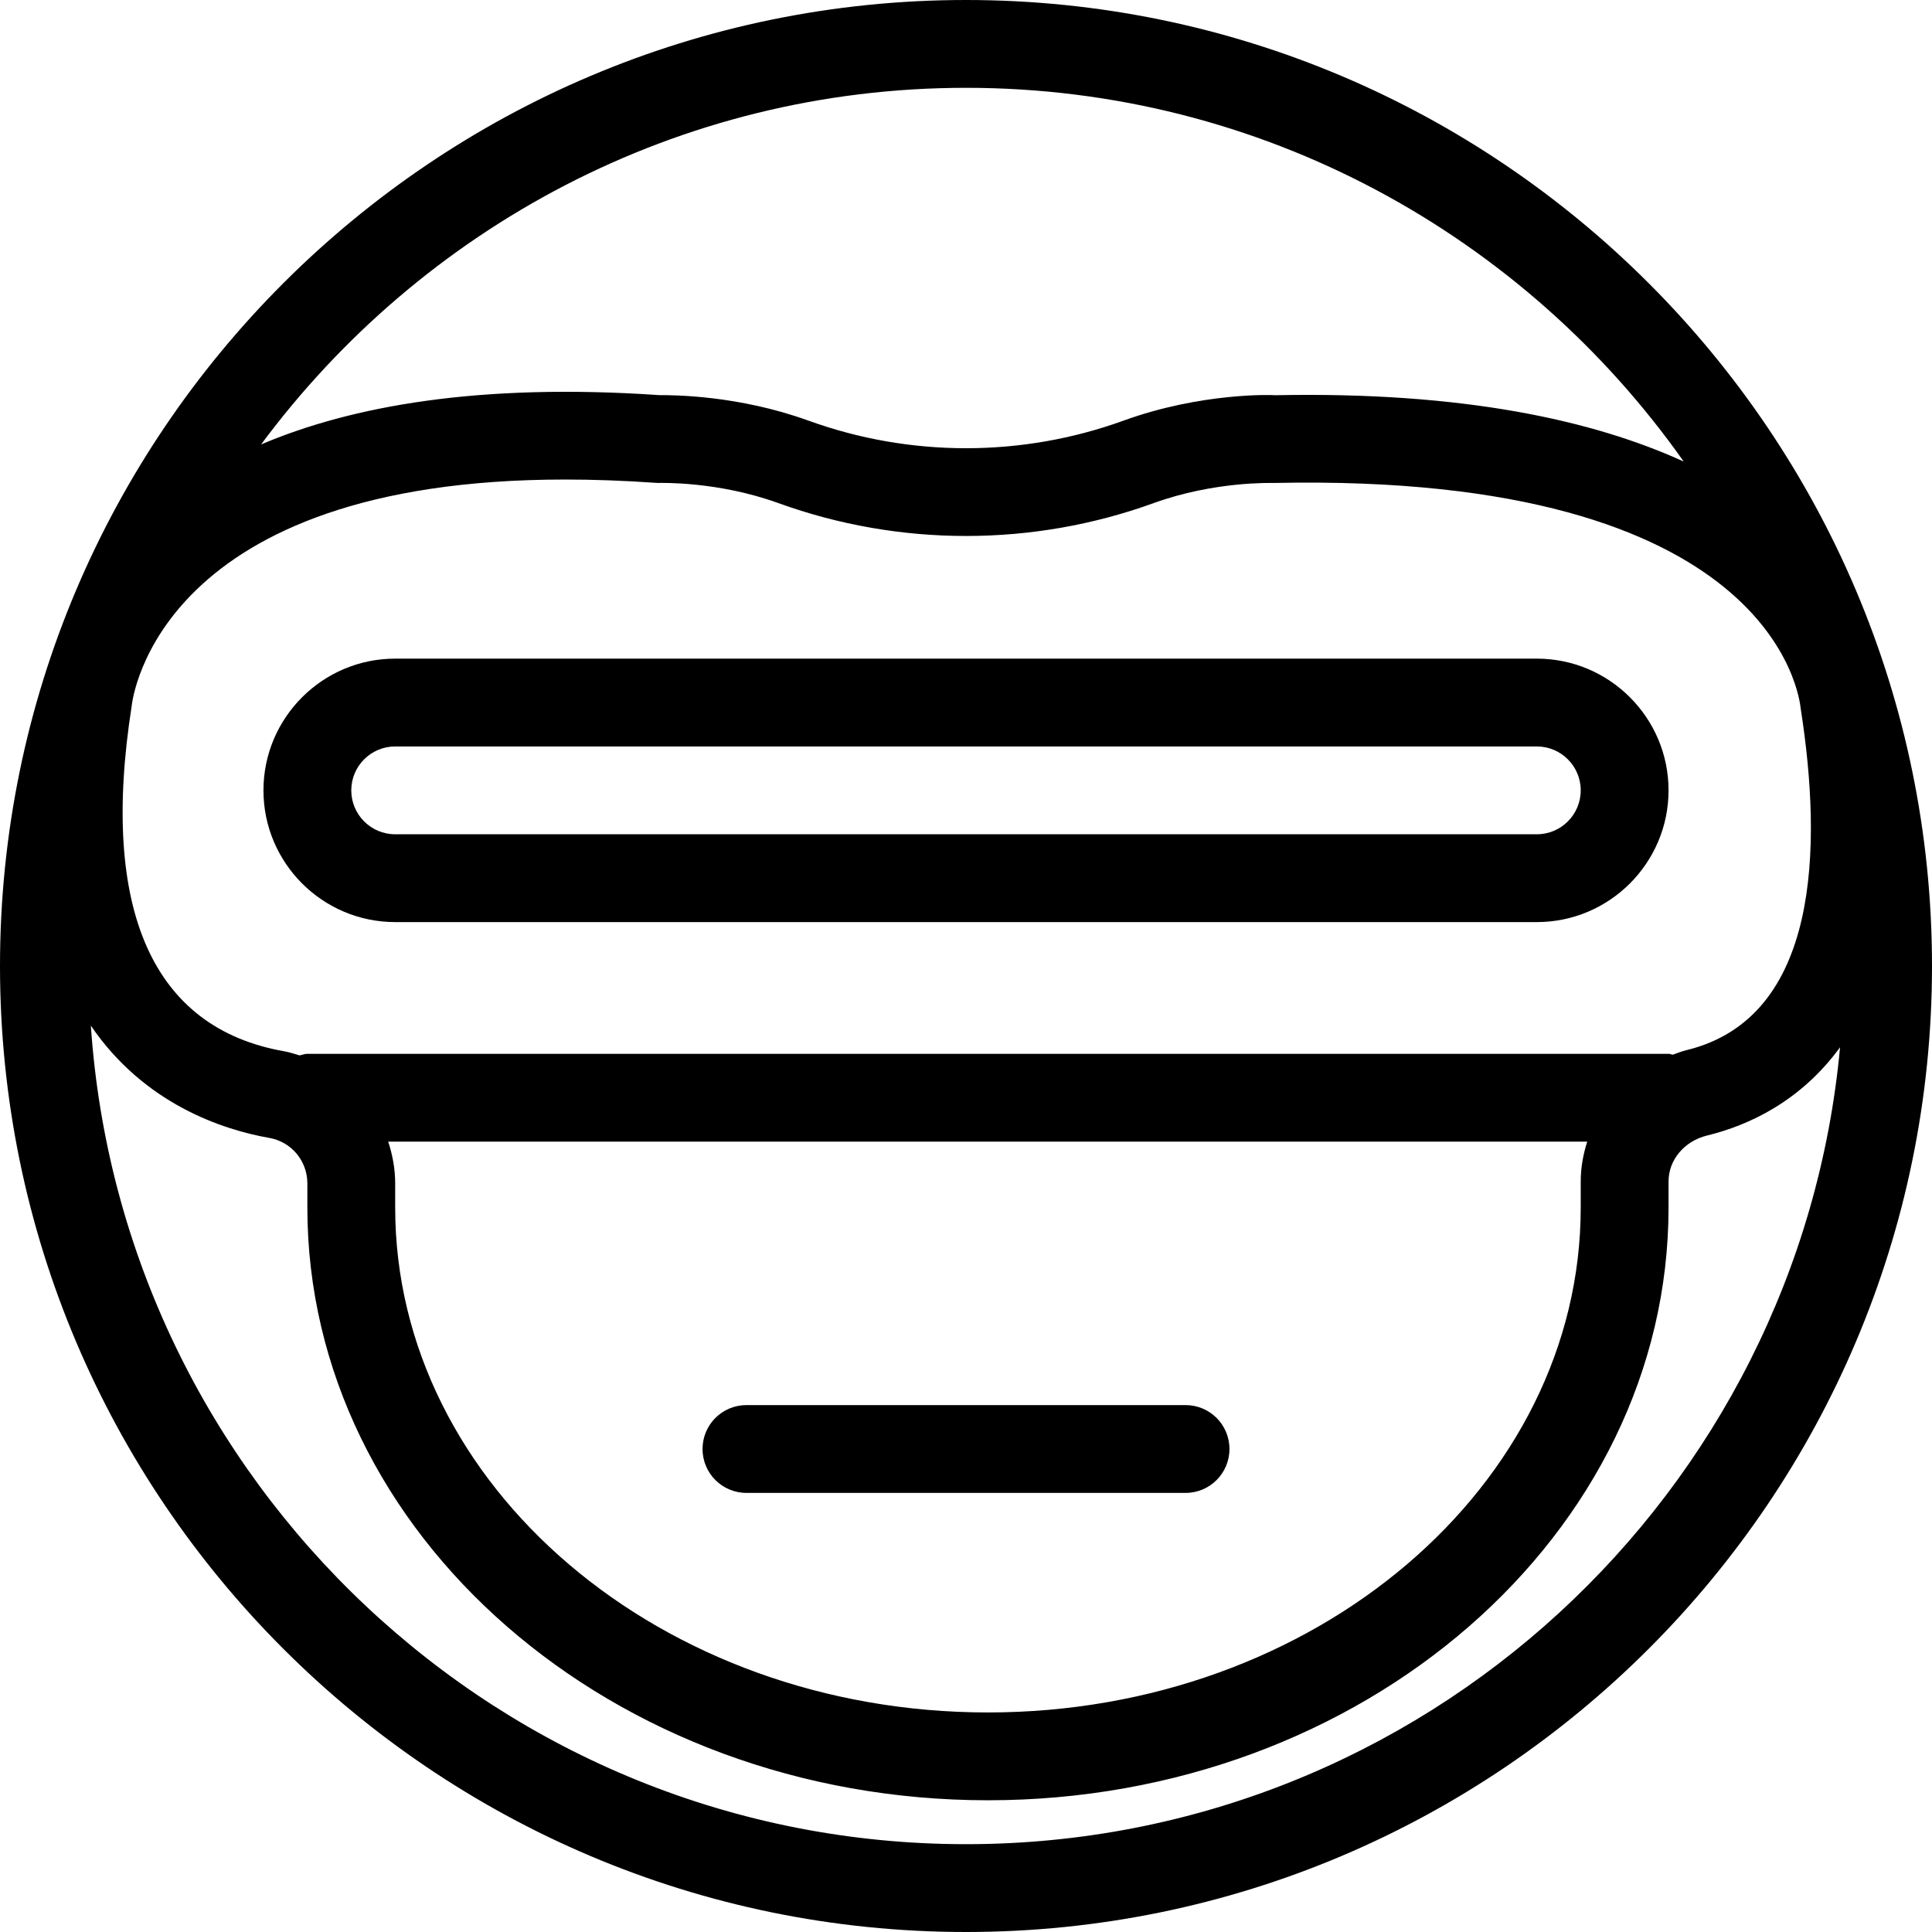
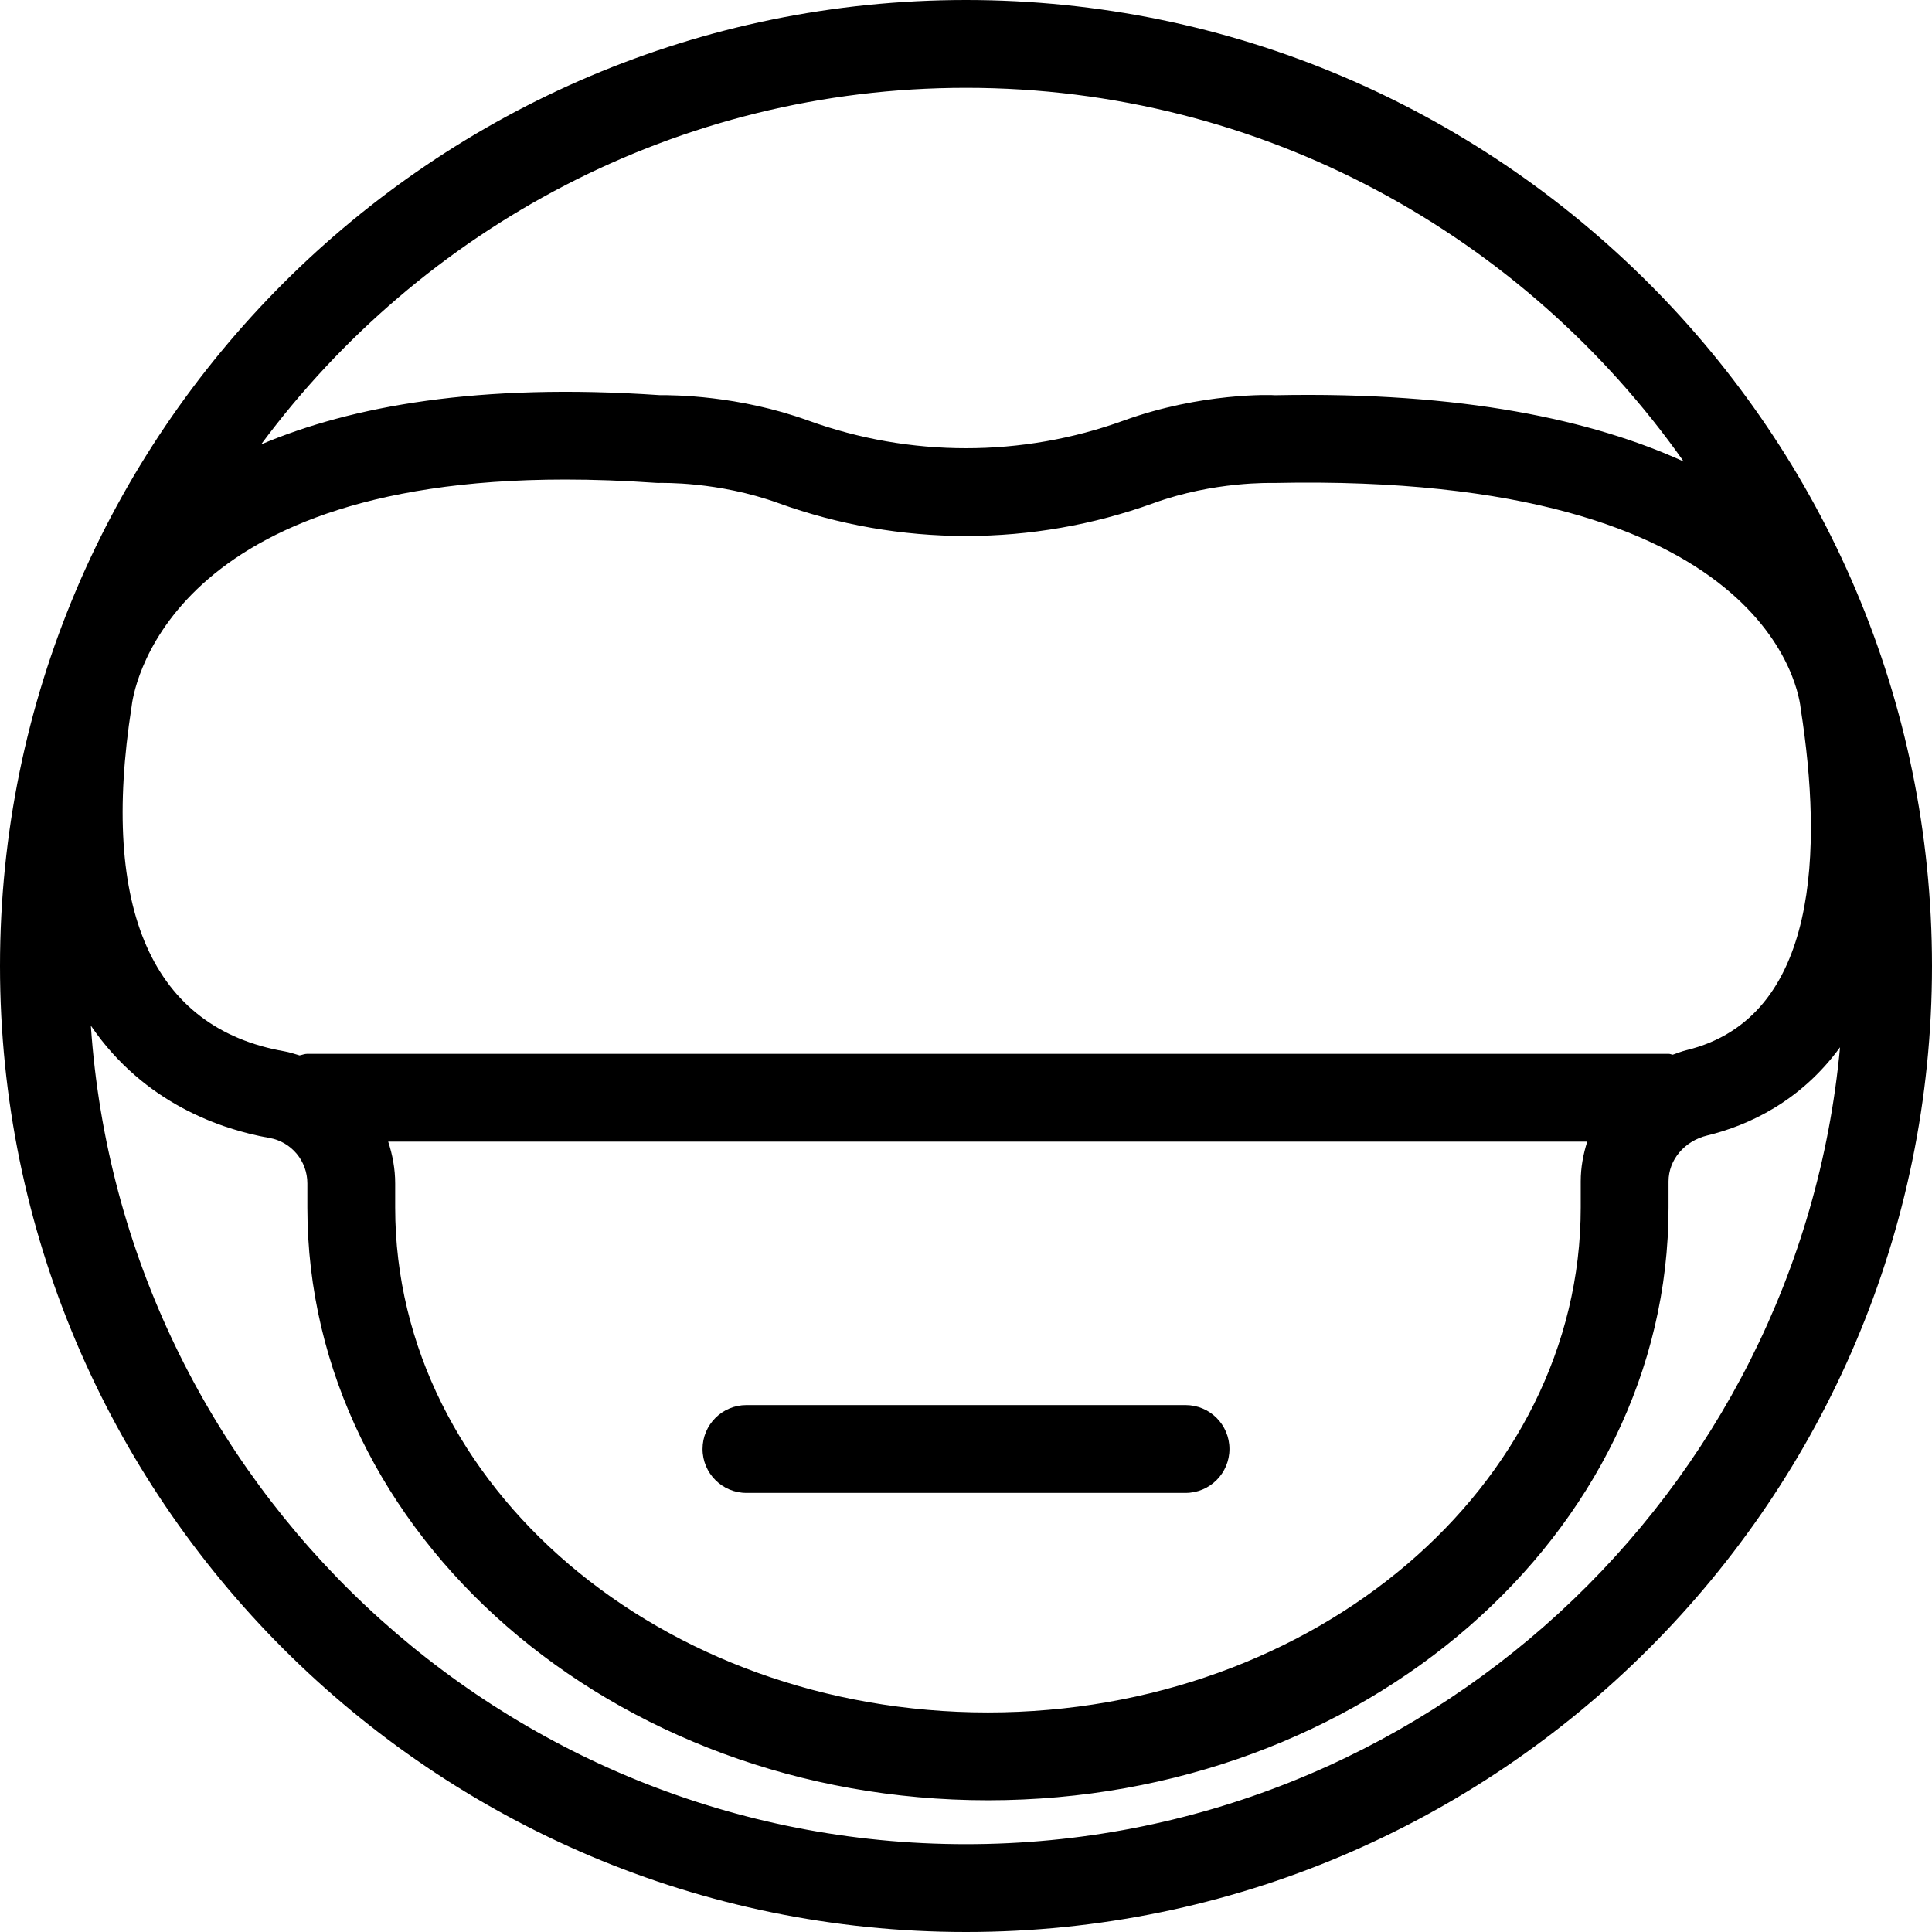
<svg xmlns="http://www.w3.org/2000/svg" fill="#000000" height="800px" width="800px" version="1.1" id="Capa_1" viewBox="0 0 44 44" xml:space="preserve">
  <g>
    <path d="M22,0C9.869,0,0,9.869,0,22s9.869,22,22,22s22-9.869,22-22S34.131,0,22,0z M8.841,26h27.307   C36.056,26.288,36,26.591,36,26.905V27.5C36,33.841,29.944,39,22.5,39S9,33.841,9,27.5v-0.548C9,26.62,8.94,26.302,8.841,26z    M38.407,23.917c-0.108,0.026-0.207,0.067-0.31,0.103C38.064,24.016,38.035,24,38,24H7c-0.063,0-0.118,0.025-0.178,0.036   c-0.114-0.034-0.226-0.072-0.345-0.093c-2.997-0.524-4.203-3.218-3.48-7.852c0.023-0.225,0.648-5.17,9.876-5.17   c0.644,0,1.329,0.024,2.058,0.075c0.035,0.003,0.071,0.004,0.109,0.002c0.014,0.003,1.306-0.04,2.688,0.46   c2.756,0.998,5.791,0.998,8.545,0c1.382-0.5,2.675-0.458,2.747-0.459c11.374-0.239,11.963,4.863,11.992,5.154   C41.502,19.288,41.447,23.179,38.407,23.917z M22,2c6.752,0,12.721,3.372,16.345,8.511c-2.059-0.939-5.022-1.596-9.303-1.51   c-0.07-0.009-1.683-0.063-3.45,0.577c-2.316,0.84-4.867,0.84-7.184,0h-0.001c-1.594-0.576-3.063-0.58-3.386-0.579   c-4.113-0.282-7.02,0.25-9.075,1.123C9.594,5.206,15.422,2,22,2z M22,42C11.43,42,2.772,33.752,2.069,23.358   c1.212,1.782,2.998,2.37,4.063,2.557C6.635,26.002,7,26.438,7,26.952V27.5C7,34.944,13.953,41,22.5,41S38,34.944,38,27.5v-0.595   c0-0.489,0.361-0.919,0.88-1.045c0.937-0.228,2.125-0.773,3.026-2.009C40.968,34.014,32.404,42,22,42z" />
    <path d="M17,34h10c0.553,0,1-0.447,1-1s-0.447-1-1-1H17c-0.553,0-1,0.447-1,1S16.447,34,17,34z" />
-     <path d="M35,15H9c-1.654,0-3,1.346-3,3s1.346,3,3,3h26c1.654,0,3-1.346,3-3S36.654,15,35,15z M35,19H9c-0.552,0-1-0.448-1-1   s0.448-1,1-1h26c0.552,0,1,0.448,1,1S35.552,19,35,19z" />
  </g>
</svg>